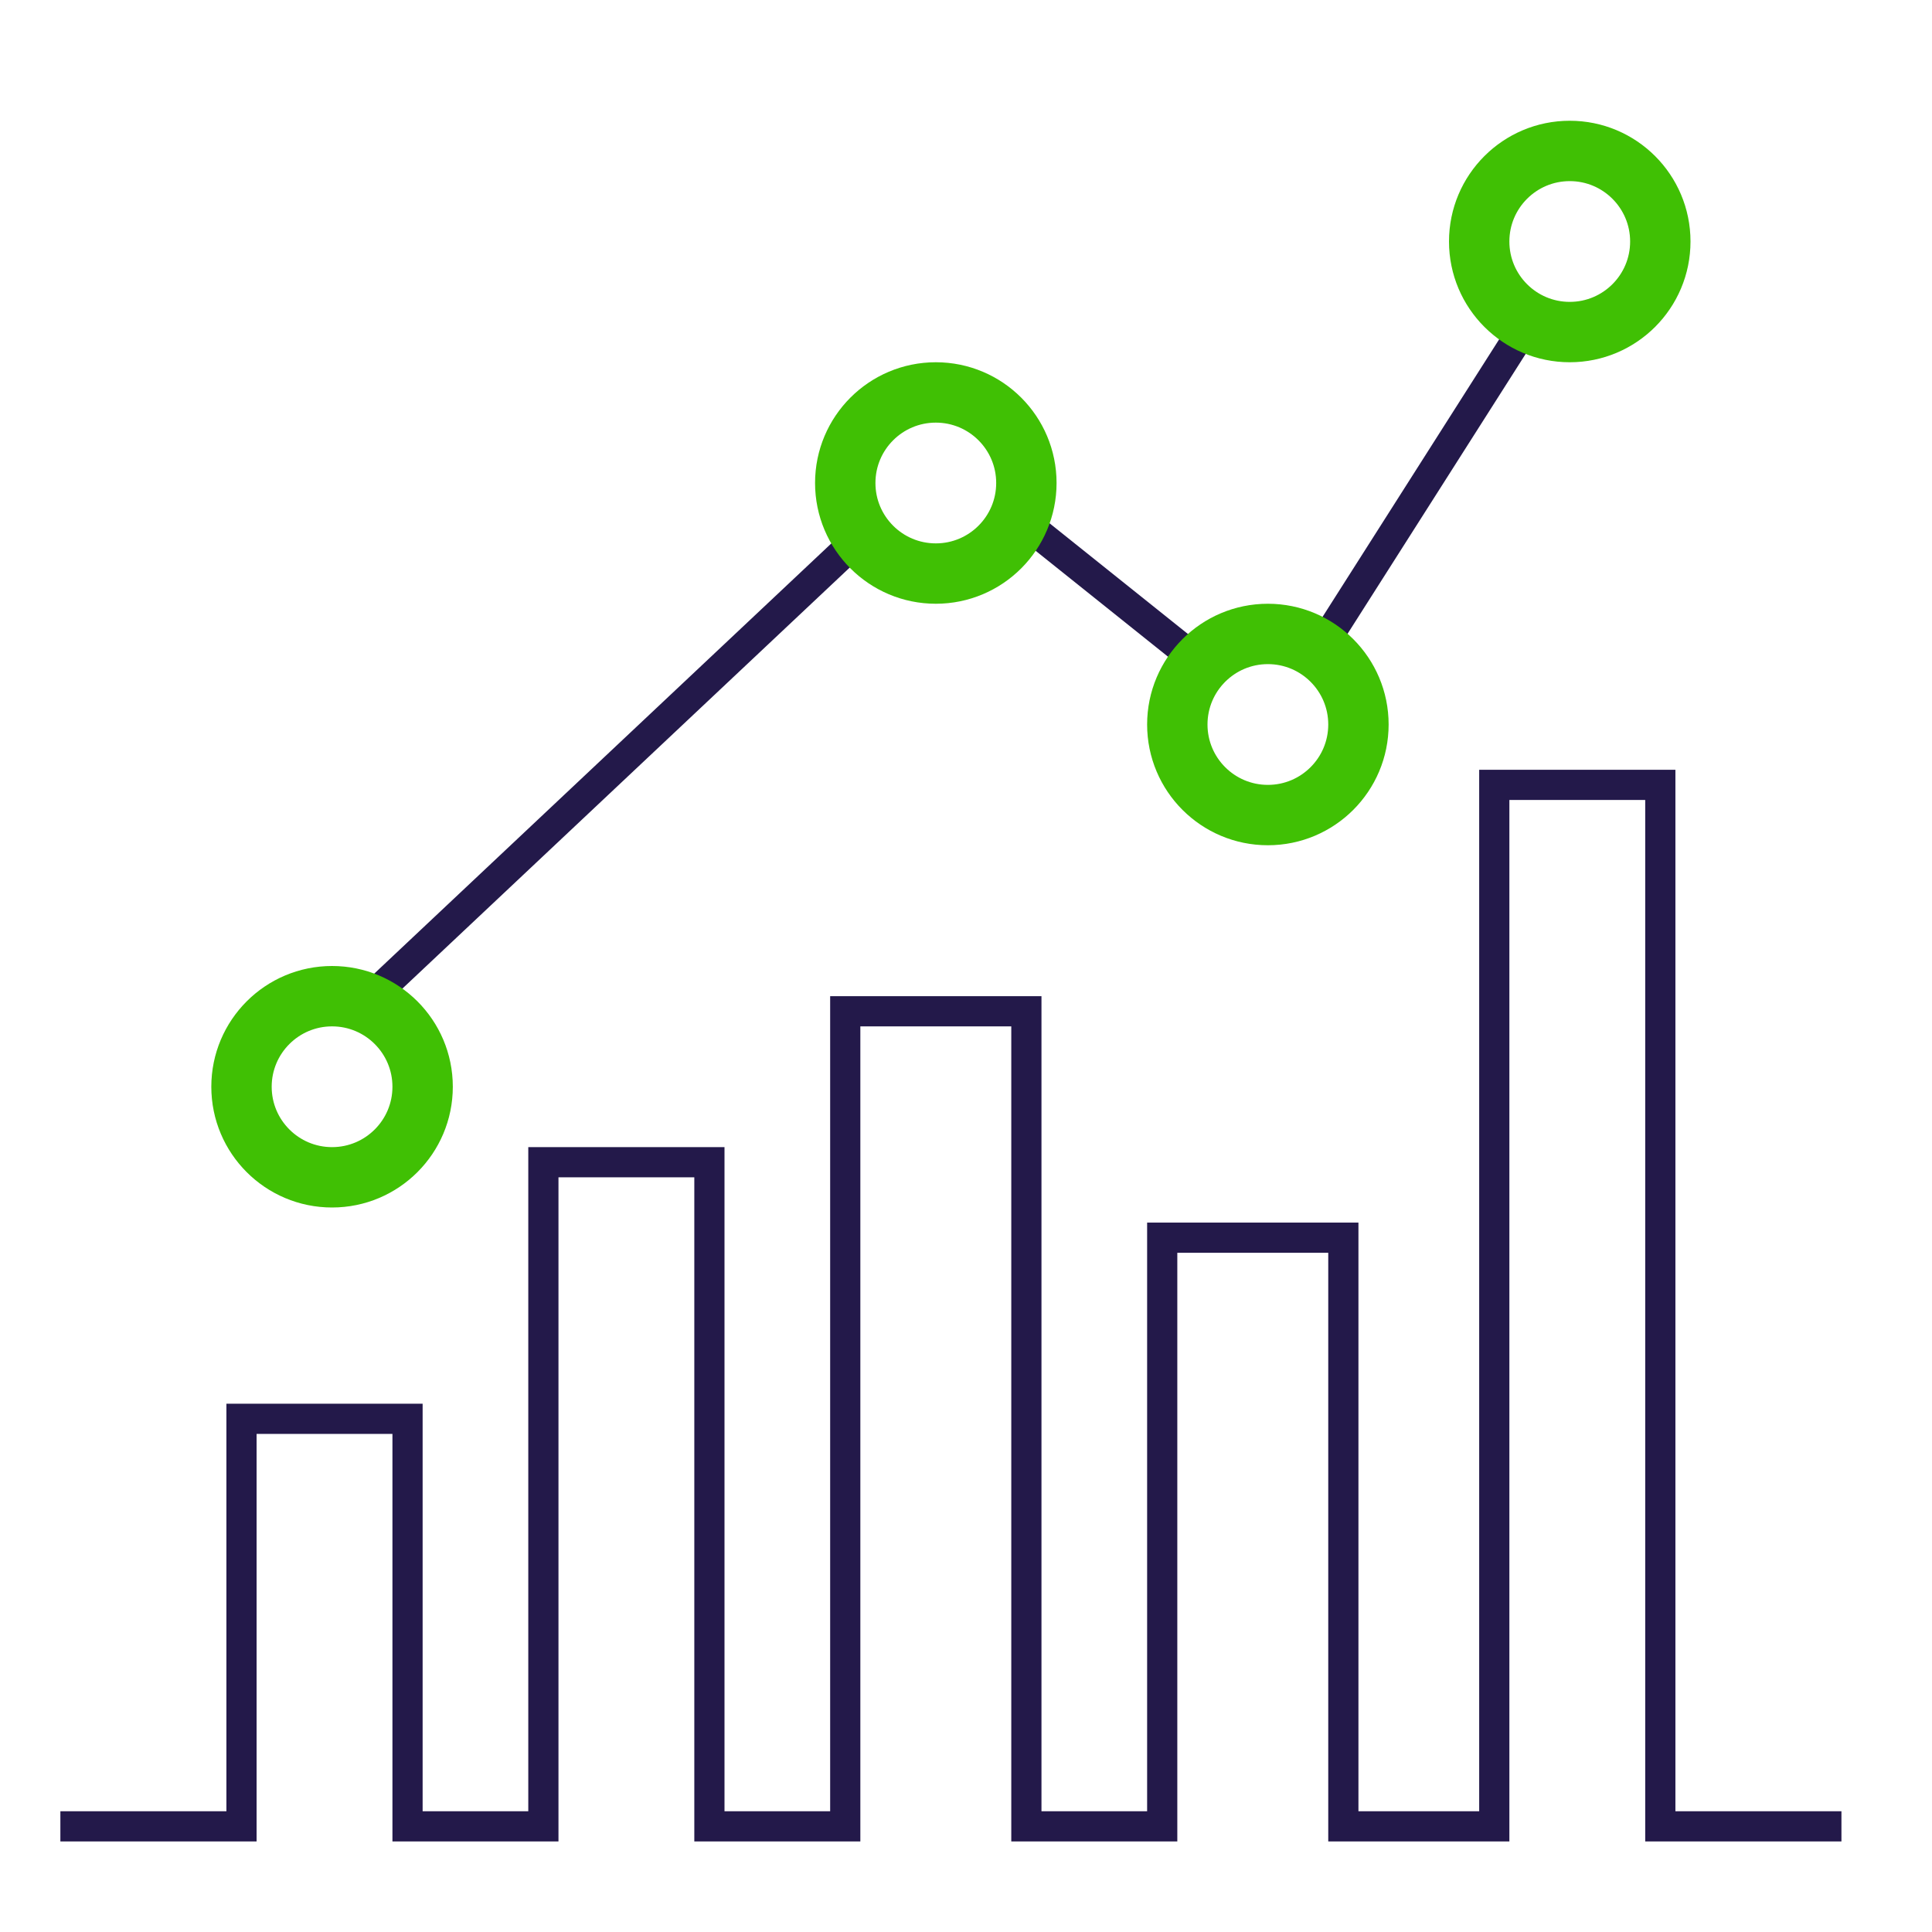
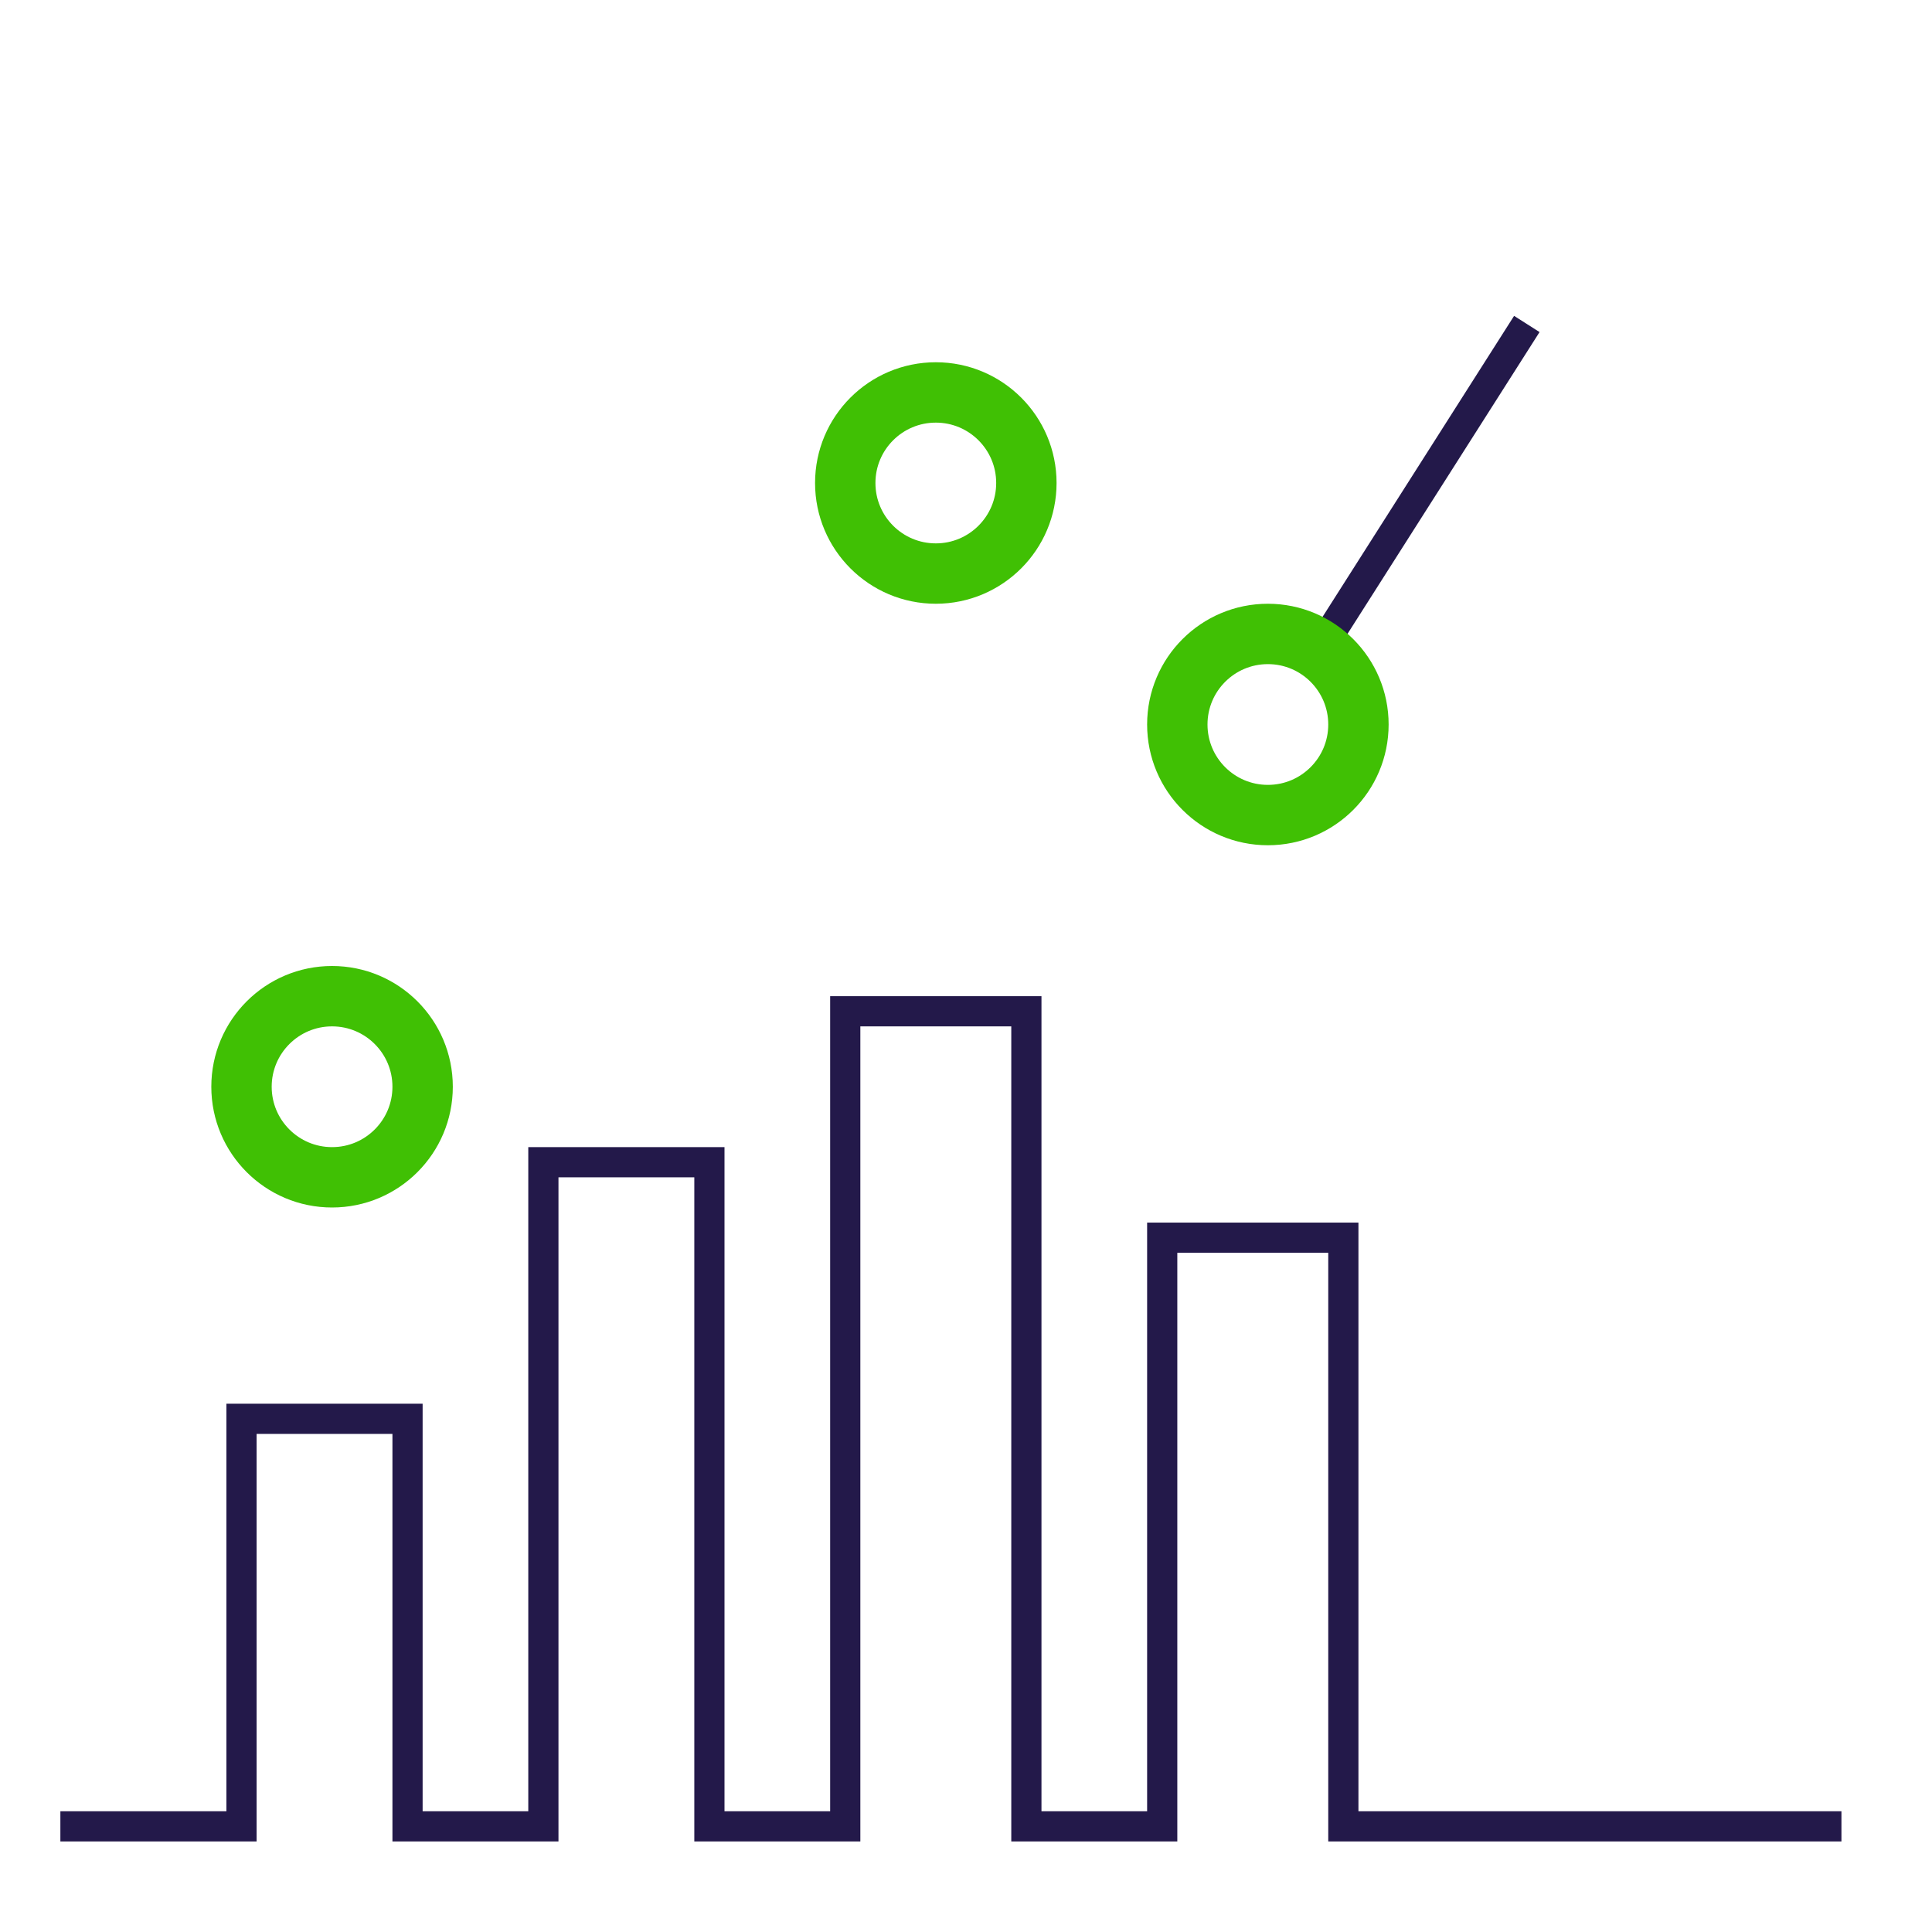
<svg xmlns="http://www.w3.org/2000/svg" width="64" height="64" viewBox="0 0 64 64" fill="none">
-   <path d="M2 60.5H8V47H13.5V60.5H18V38.5H23.5V60.5H28V33.5H34V60.5H38.5V41H44.5V60.5H49.5V26H55V60.5H61" stroke="#23194A" />
-   <line x1="11.657" y1="33.636" x2="28.657" y2="17.636" stroke="#23194A" />
+   <path d="M2 60.5H8V47H13.5V60.5H18V38.5H23.5V60.5H28V33.5H34V60.5H38.5V41H44.5V60.5H49.5H55V60.5H61" stroke="#23194A" />
  <line x1="43.578" y1="21.732" x2="50.578" y2="10.732" stroke="#23194A" />
-   <line x1="34.312" y1="17.61" x2="39.312" y2="21.61" stroke="#23194A" />
  <circle cx="11" cy="36" r="3" stroke="#40C004" stroke-width="2" />
  <circle cx="31" cy="16" r="3" stroke="#40C004" stroke-width="2" />
  <circle cx="42" cy="24" r="3" stroke="#40C004" stroke-width="2" />
-   <circle cx="52" cy="8" r="3" stroke="#40C004" stroke-width="2" />
</svg>